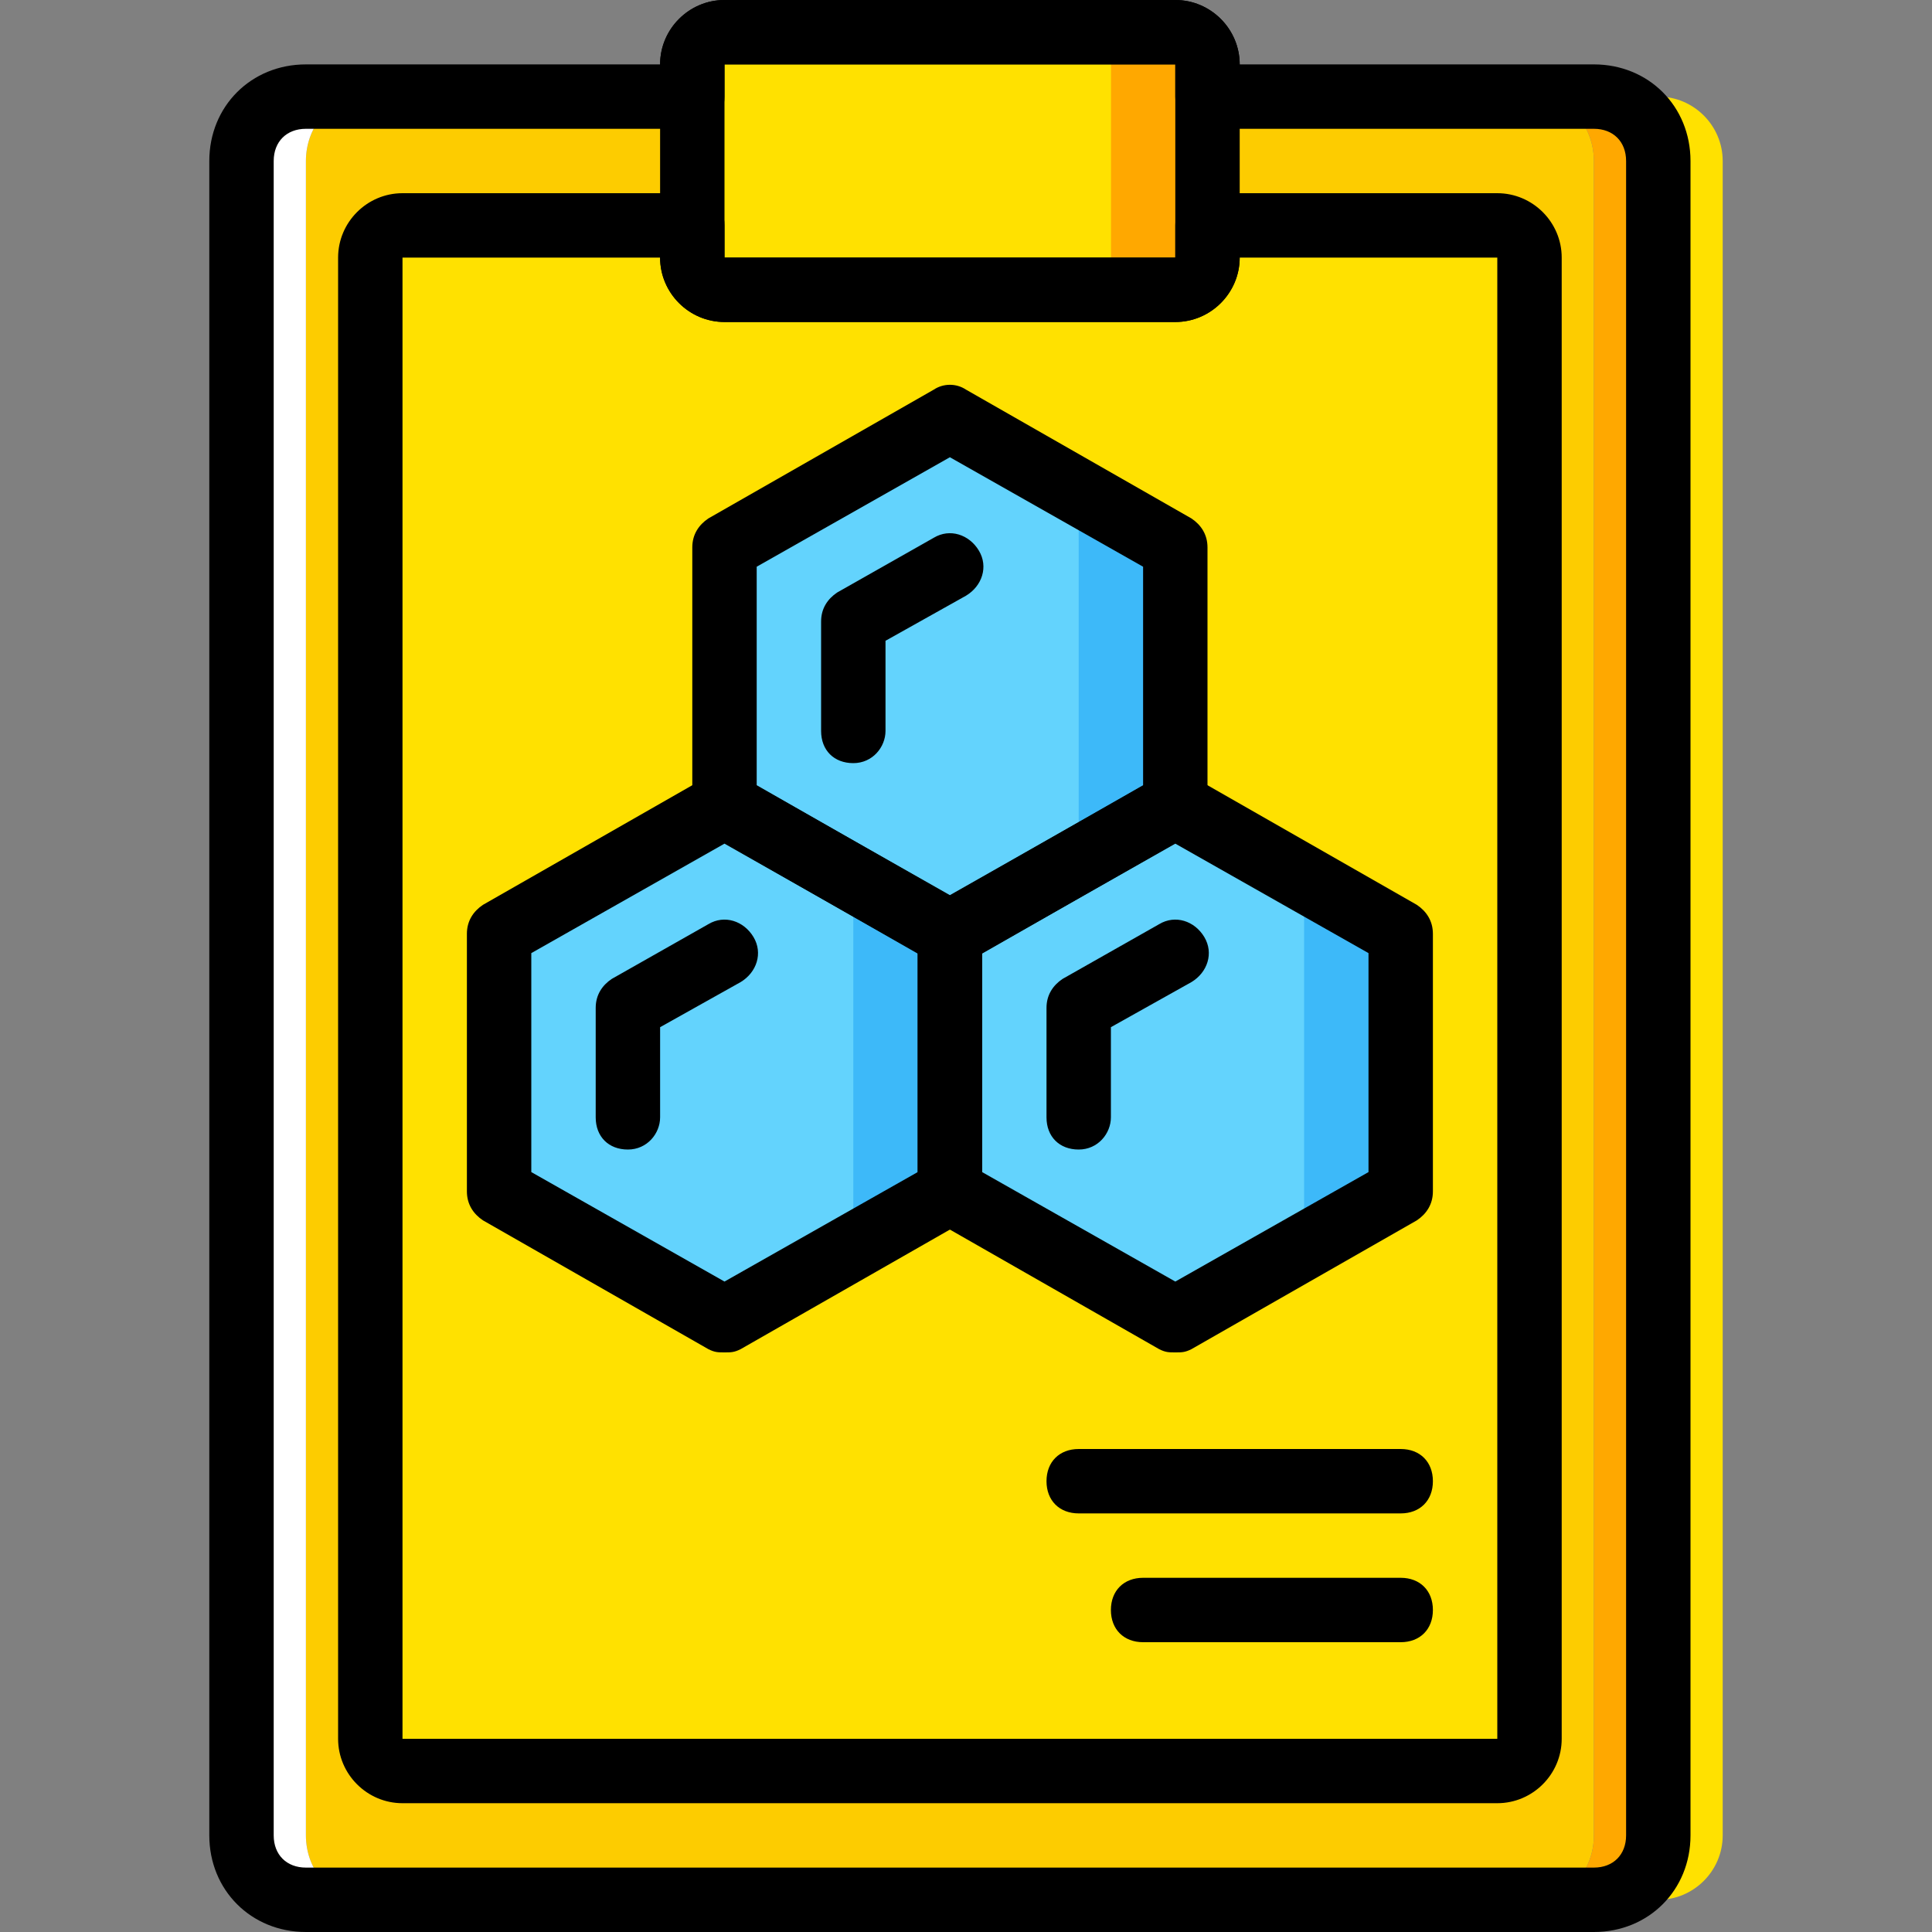
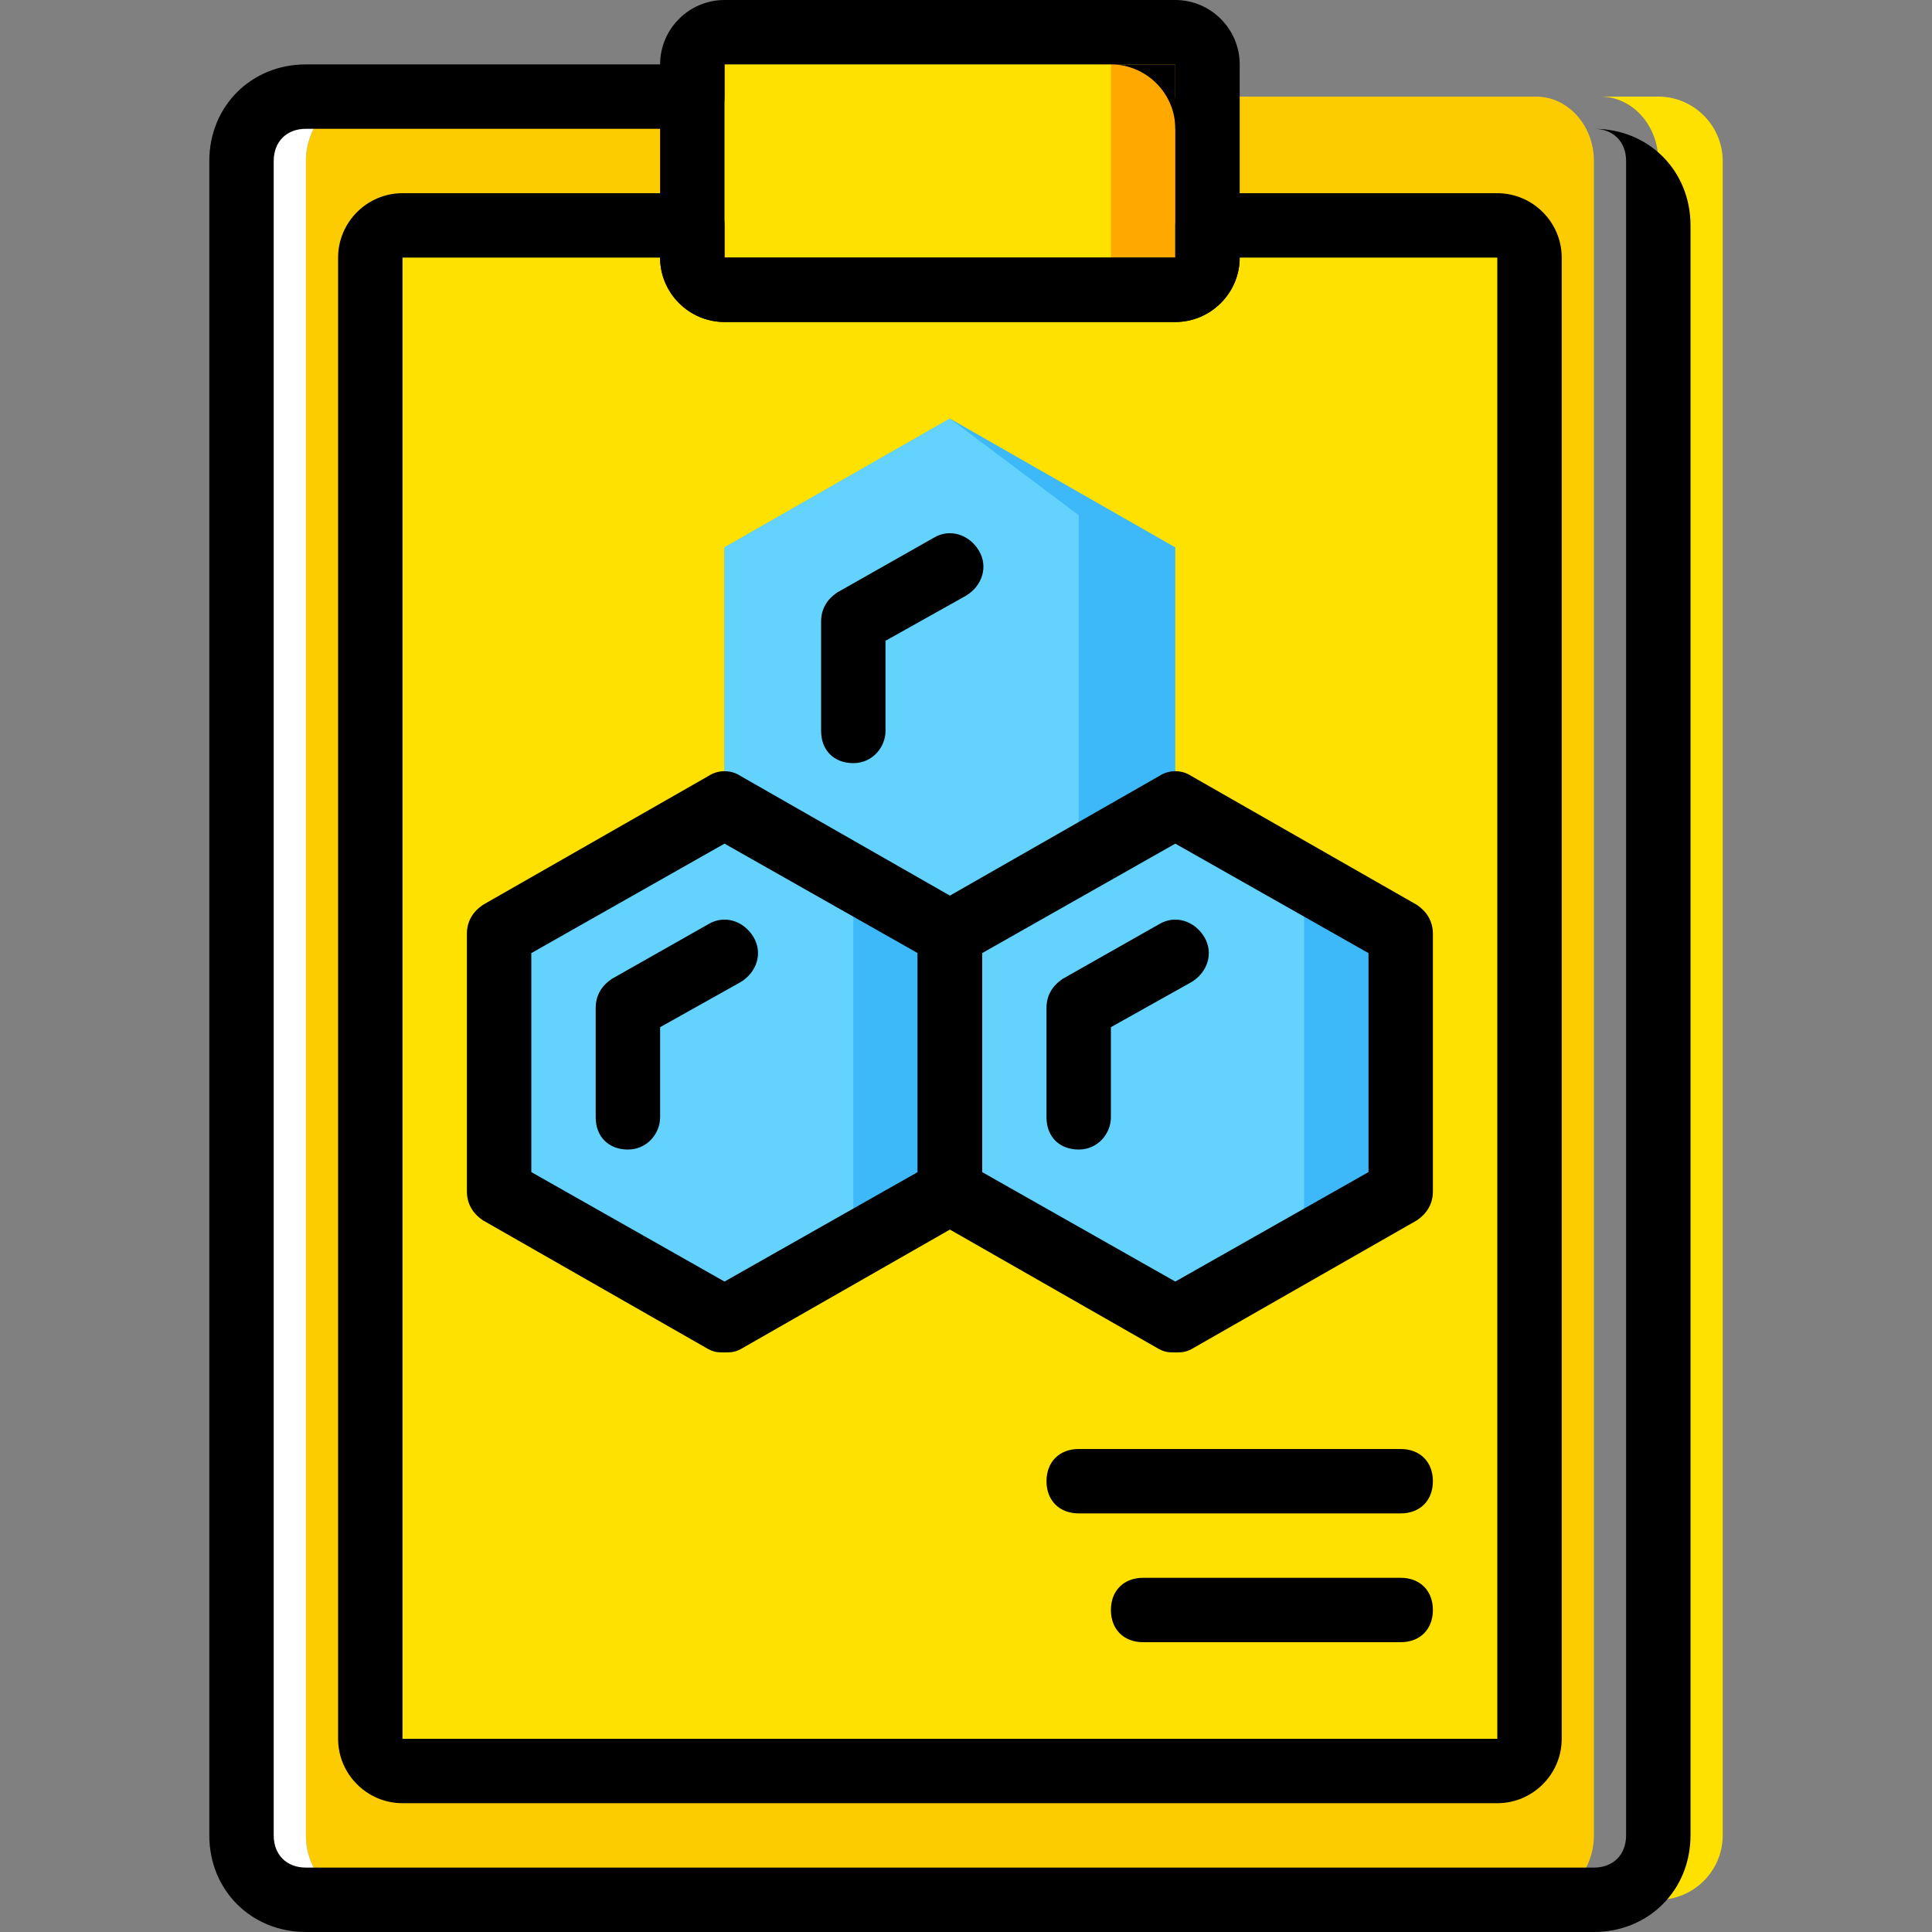
<svg xmlns="http://www.w3.org/2000/svg" height="800px" width="800px" version="1.1" id="Layer_1" viewBox="0 0 512 512" xml:space="preserve">
  <rect x="0" y="0" width="512" height="512" fill="#808080" stroke="none" />
  <g transform="translate(1 1)">
    <path style="fill:#FDCC00;" d="M313.027,24.6v-8.533c0-5.12-3.413-8.533-7.68-8.533H196.12c-4.267,0-7.68,3.413-7.68,8.533V24.6   H95.427c-8.533,0-15.36,7.68-15.36,17.067V485.4c0,9.387,6.827,17.067,15.36,17.067H406.04c8.533,0,15.36-7.68,15.36-17.067V41.667   c0-9.387-6.827-17.067-15.36-17.067H313.027z" />
    <path style="fill:#FFE100;" d="M319,58.733v8.533c0,5.12-3.413,8.533-8.533,8.533H191c-5.12,0-8.533-3.413-8.533-8.533v-8.533   h-76.8c-5.12,0-8.533,3.413-8.533,8.533V459.8c0,5.12,3.413,8.533,8.533,8.533H395.8c5.12,0,8.533-3.413,8.533-8.533V67.267   c0-5.12-3.413-8.533-8.533-8.533H319z" />
    <polygon style="fill:#3DB9F9;" points="250.733,109.933 310.467,144.067 310.467,212.333 250.733,246.467 191,212.333 191,144.067     " />
    <polygon style="fill:#63D3FD;" points="250.733,109.933 284.867,135.533 284.867,220.867 250.733,246.467 191,212.333 191,144.067     " />
    <polygon style="fill:#3DB9F9;" points="191,212.333 250.733,246.467 250.733,314.733 191,348.867 131.267,314.733 131.267,246.467     " />
    <polygon style="fill:#63D3FD;" points="191,212.333 225.133,229.4 225.133,331.8 191,348.867 131.267,314.733 131.267,246.467  " />
    <polygon style="fill:#3DB9F9;" points="310.467,212.333 370.2,246.467 370.2,314.733 310.467,348.867 250.733,314.733    250.733,246.467  " />
    <polygon style="fill:#63D3FD;" points="310.467,212.333 344.6,237.933 344.6,323.267 310.467,348.867 250.733,314.733    250.733,246.467  " />
    <path style="fill:#FFE100;" d="M438.467,24.6h-15.36c8.533,0,15.36,7.68,15.36,17.067V485.4c0,9.387-6.827,17.067-15.36,17.067   h15.36c9.387,0,17.067-7.68,17.067-17.067V41.667C455.533,32.28,447.853,24.6,438.467,24.6" />
    <path style="fill:#FFFFFF;" d="M80.067,485.4V41.667c0-9.387,6.827-17.067,15.36-17.067h-15.36C70.68,24.6,63,32.28,63,41.667   V485.4c0,9.387,7.68,17.067,17.067,17.067h15.36C86.893,502.467,80.067,494.787,80.067,485.4" />
    <g>
-       <path style="fill:#FFA800;" d="M421.4,24.6h-15.36c8.533,0,15.36,7.68,15.36,17.067V485.4c0,9.387-6.827,17.067-15.36,17.067    h15.36c9.387,0,17.067-7.68,17.067-17.067V41.667C438.467,32.28,430.787,24.6,421.4,24.6" />
      <path style="fill:#FFA800;" d="M310.467,75.8h-8.533c-5.12,0-8.533-3.413-8.533-8.533v-51.2c0-5.12,3.413-8.533,8.533-8.533h8.533    c5.12,0,8.533,3.413,8.533,8.533v51.2C319,72.387,315.587,75.8,310.467,75.8" />
    </g>
    <path style="fill:#FFE100;" d="M284.867,75.8H191c-5.12,0-8.533-3.413-8.533-8.533v-51.2c0-5.12,3.413-8.533,8.533-8.533h93.867   c5.12,0,8.533,3.413,8.533,8.533v51.2C293.4,72.387,289.987,75.8,284.867,75.8" />
-     <path d="M250.733,255c-1.707,0-2.56,0-4.267-0.853l-59.733-34.133c-2.56-1.707-4.267-4.267-4.267-7.68v-68.267   c0-3.413,1.707-5.973,4.267-7.68l59.733-34.133c2.56-1.707,5.973-1.707,8.533,0l59.733,34.133c2.56,1.707,4.267,4.267,4.267,7.68   v68.267c0,3.413-1.707,5.973-4.267,7.68L255,254.147C253.293,255,252.44,255,250.733,255z M199.533,207.213l51.2,29.013   l51.2-29.013v-58.027l-51.2-29.013l-51.2,29.013V207.213z" />
    <path d="M225.133,201.24c-5.12,0-8.533-3.413-8.533-8.533v-29.013c0-3.413,1.707-5.973,4.267-7.68l25.6-14.507   c4.267-2.56,9.387-0.853,11.947,3.413c2.56,4.267,0.853,9.387-3.413,11.947l-21.333,11.947v23.893   C233.667,196.973,230.253,201.24,225.133,201.24z" />
    <path d="M191,357.4c-1.707,0-2.56,0-4.267-0.853L127,322.413c-2.56-1.707-4.267-4.267-4.267-7.68v-68.267   c0-3.413,1.707-5.973,4.267-7.68l59.733-34.133c2.56-1.707,5.973-1.707,8.533,0L255,238.787c2.56,1.707,4.267,4.267,4.267,7.68   v68.267c0,3.413-1.707,5.973-4.267,7.68l-59.733,34.133C193.56,357.4,192.707,357.4,191,357.4z M139.8,309.613l51.2,29.013   l51.2-29.013v-58.027L191,222.573l-51.2,29.013V309.613z" />
    <path d="M165.4,303.64c-5.12,0-8.533-3.413-8.533-8.533v-29.013c0-3.413,1.707-5.973,4.267-7.68l25.6-14.507   c4.267-2.56,9.387-0.853,11.947,3.413c2.56,4.267,0.853,9.387-3.413,11.947l-21.333,11.947v23.893   C173.933,299.373,170.52,303.64,165.4,303.64z" />
    <path d="M310.467,357.4c-1.707,0-2.56,0-4.267-0.853l-59.733-34.133c-2.56-1.707-4.267-4.267-4.267-7.68v-68.267   c0-3.413,1.707-5.973,4.267-7.68l59.733-34.133c2.56-1.707,5.973-1.707,8.533,0l59.733,34.133c2.56,1.707,4.267,4.267,4.267,7.68   v68.267c0,3.413-1.707,5.973-4.267,7.68l-59.733,34.133C313.027,357.4,312.173,357.4,310.467,357.4z M259.267,309.613l51.2,29.013   l51.2-29.013v-58.027l-51.2-29.013l-51.2,29.013V309.613z" />
    <path d="M284.867,303.64c-5.12,0-8.533-3.413-8.533-8.533v-29.013c0-3.413,1.707-5.973,4.267-7.68l25.6-14.507   c4.267-2.56,9.387-0.853,11.947,3.413c2.56,4.267,0.853,9.387-3.413,11.947L293.4,271.213v23.893   C293.4,299.373,289.987,303.64,284.867,303.64z" />
    <path d="M310.467,84.333H191c-9.387,0-17.067-7.68-17.067-17.067v-51.2C173.933,6.68,181.613-1,191-1h119.467   c9.387,0,17.067,7.68,17.067,17.067v51.2C327.533,76.653,319.853,84.333,310.467,84.333z M310.467,67.267V75.8V67.267   L310.467,67.267z M191,16.067v51.2h119.467v-51.2H191z" />
-     <path d="M421.4,511H80.067c-14.507,0-25.6-11.093-25.6-25.6V41.667c0-14.507,11.093-25.6,25.6-25.6h93.867   C173.933,6.68,181.613-1,191-1h119.467c9.387,0,17.067,7.68,17.067,17.067H421.4c14.507,0,25.6,11.093,25.6,25.6V485.4   C447,499.907,435.907,511,421.4,511z M80.067,33.133c-5.12,0-8.533,3.413-8.533,8.533V485.4c0,5.12,3.413,8.533,8.533,8.533H421.4   c5.12,0,8.533-3.413,8.533-8.533V41.667c0-5.12-3.413-8.533-8.533-8.533H319c-5.12,0-8.533-3.413-8.533-8.533v-8.533H191V24.6   c0,5.12-3.413,8.533-8.533,8.533H80.067z" />
+     <path d="M421.4,511H80.067c-14.507,0-25.6-11.093-25.6-25.6V41.667c0-14.507,11.093-25.6,25.6-25.6h93.867   h119.467c9.387,0,17.067,7.68,17.067,17.067H421.4c14.507,0,25.6,11.093,25.6,25.6V485.4   C447,499.907,435.907,511,421.4,511z M80.067,33.133c-5.12,0-8.533,3.413-8.533,8.533V485.4c0,5.12,3.413,8.533,8.533,8.533H421.4   c5.12,0,8.533-3.413,8.533-8.533V41.667c0-5.12-3.413-8.533-8.533-8.533H319c-5.12,0-8.533-3.413-8.533-8.533v-8.533H191V24.6   c0,5.12-3.413,8.533-8.533,8.533H80.067z" />
    <path d="M395.8,476.867H105.667c-9.387,0-17.067-7.68-17.067-17.067V67.267c0-9.387,7.68-17.067,17.067-17.067h76.8   c5.12,0,8.533,3.413,8.533,8.533v8.533h119.467v-8.533c0-5.12,3.413-8.533,8.533-8.533h76.8c9.387,0,17.067,7.68,17.067,17.067   V459.8C412.867,469.187,405.187,476.867,395.8,476.867z M105.667,67.267V459.8H395.8V67.267h-68.267   c0,9.387-7.68,17.067-17.067,17.067H191c-9.387,0-17.067-7.68-17.067-17.067H105.667z" />
    <path d="M370.2,400.067h-85.333c-5.12,0-8.533-3.413-8.533-8.533s3.413-8.533,8.533-8.533H370.2c5.12,0,8.533,3.413,8.533,8.533   S375.32,400.067,370.2,400.067z" />
    <path d="M370.2,434.2h-68.267c-5.12,0-8.533-3.413-8.533-8.533s3.413-8.533,8.533-8.533H370.2c5.12,0,8.533,3.413,8.533,8.533   S375.32,434.2,370.2,434.2z" />
  </g>
</svg>